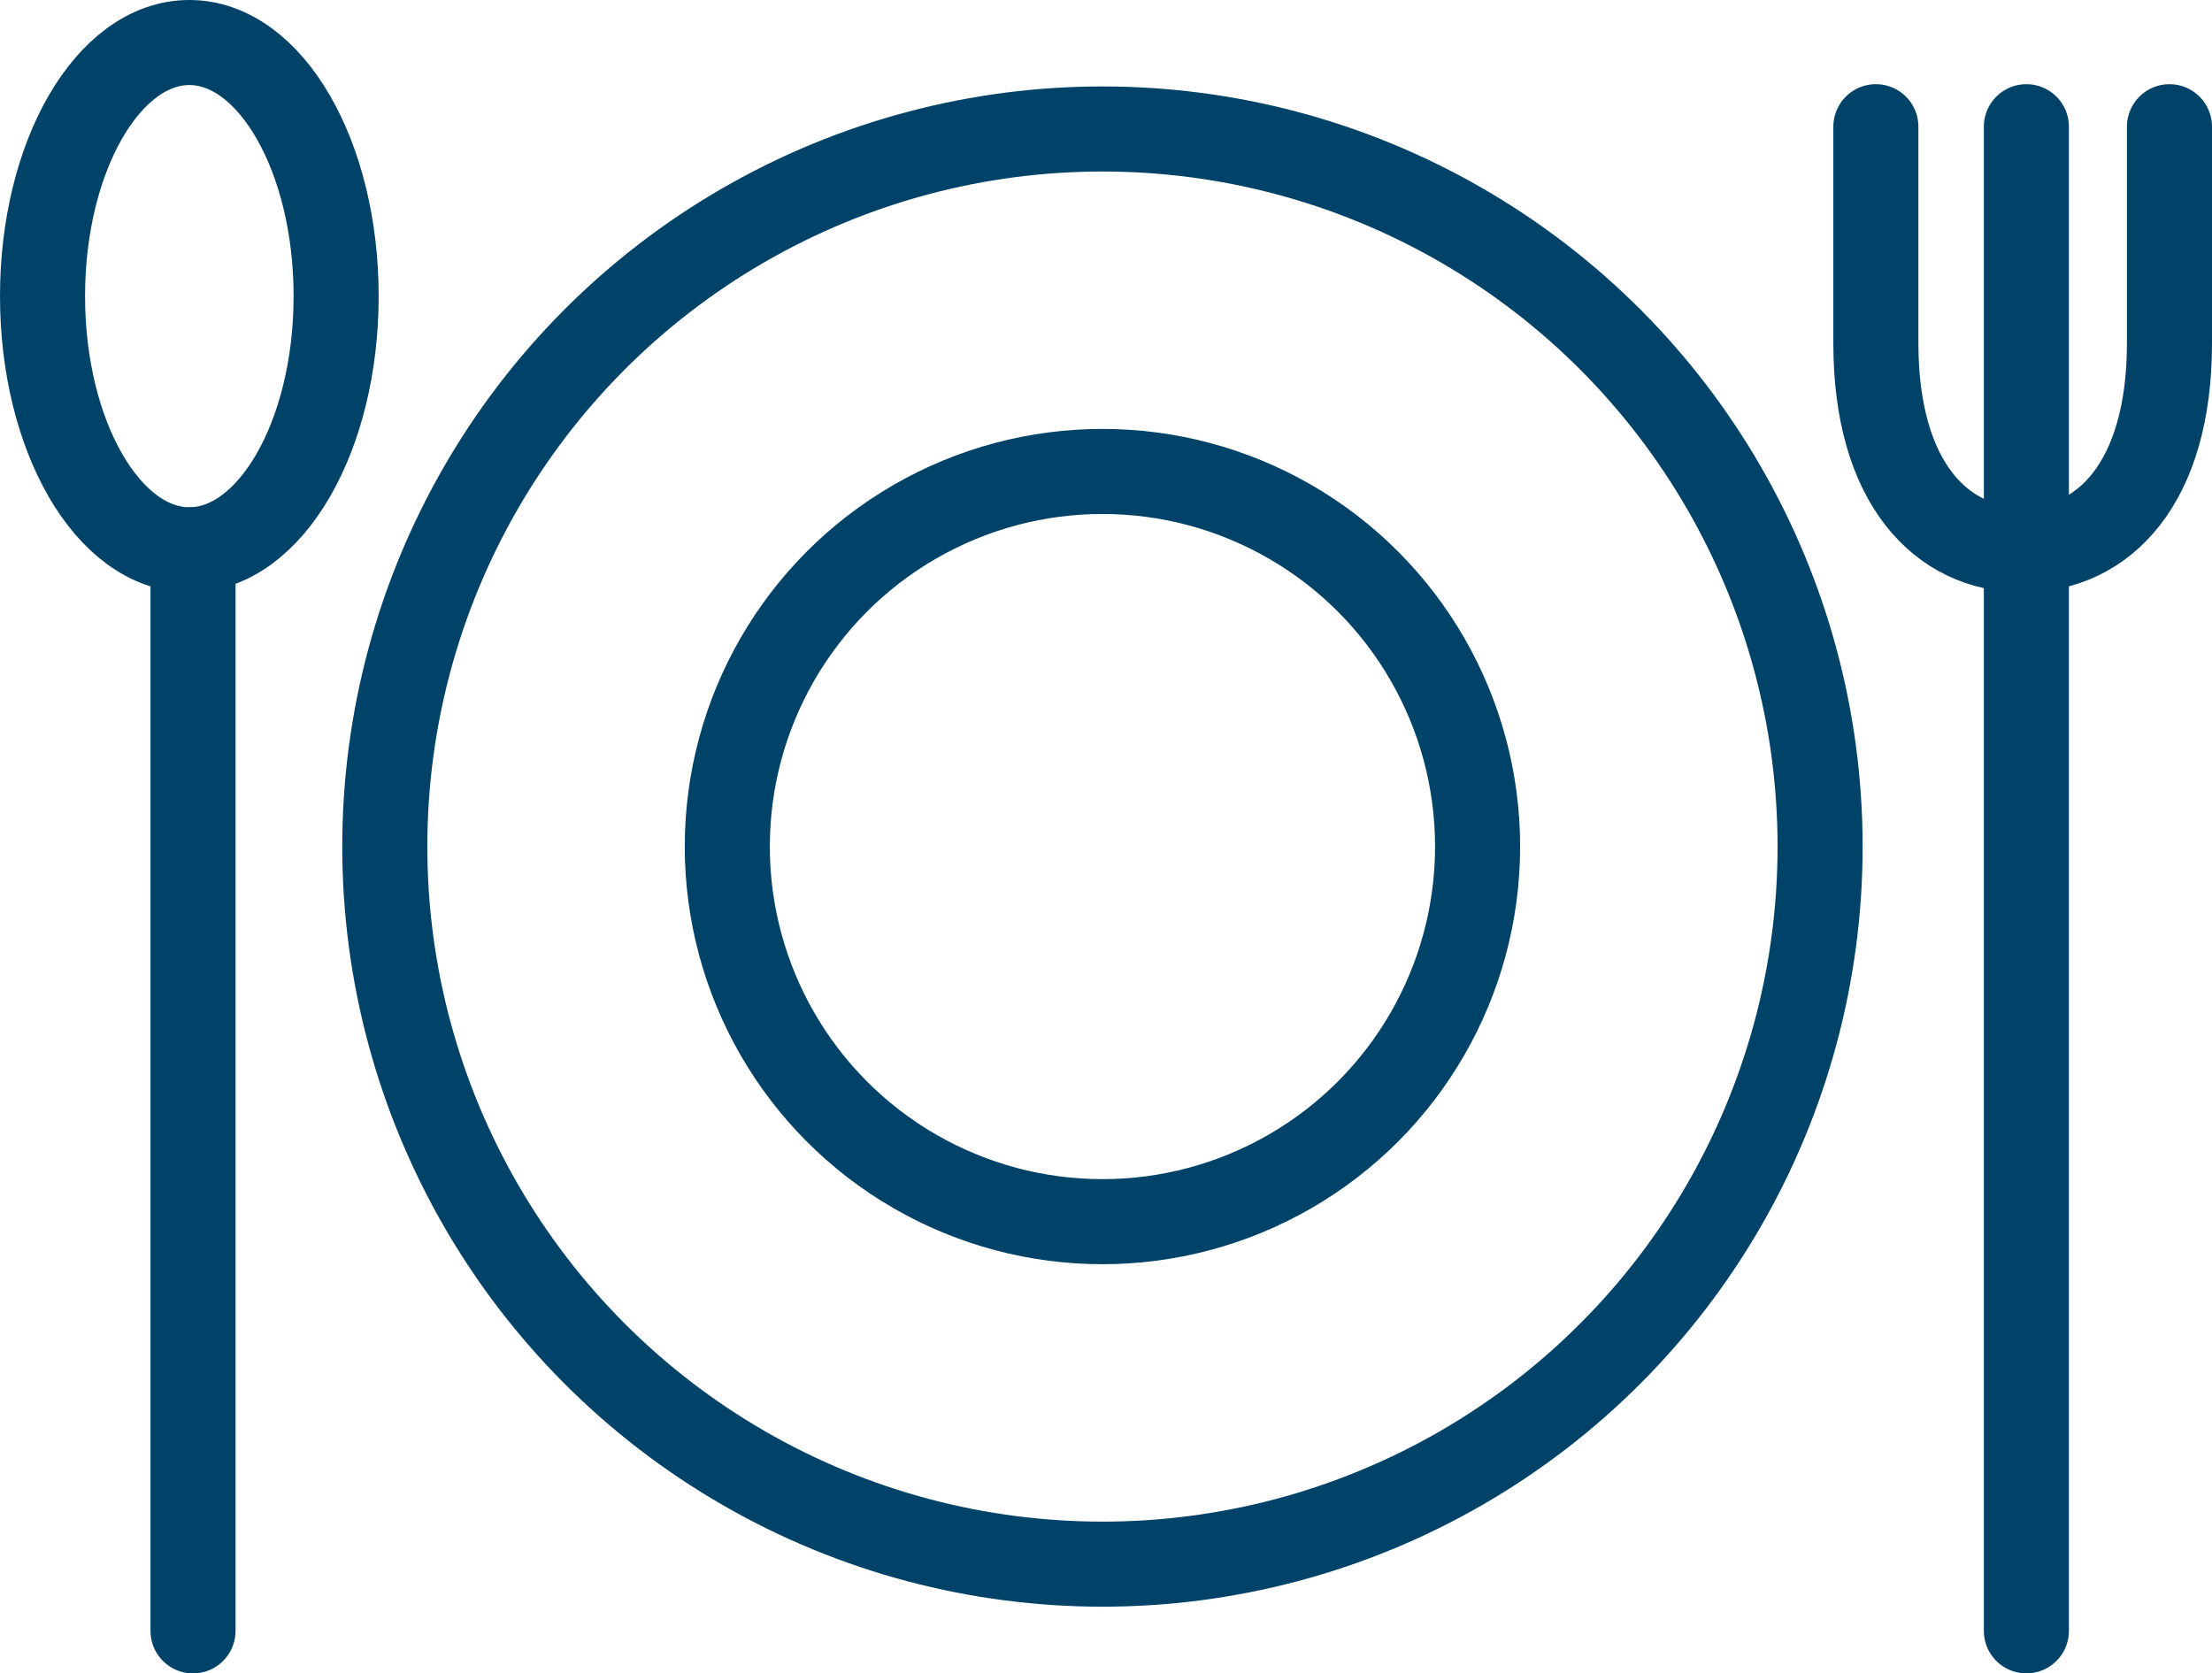
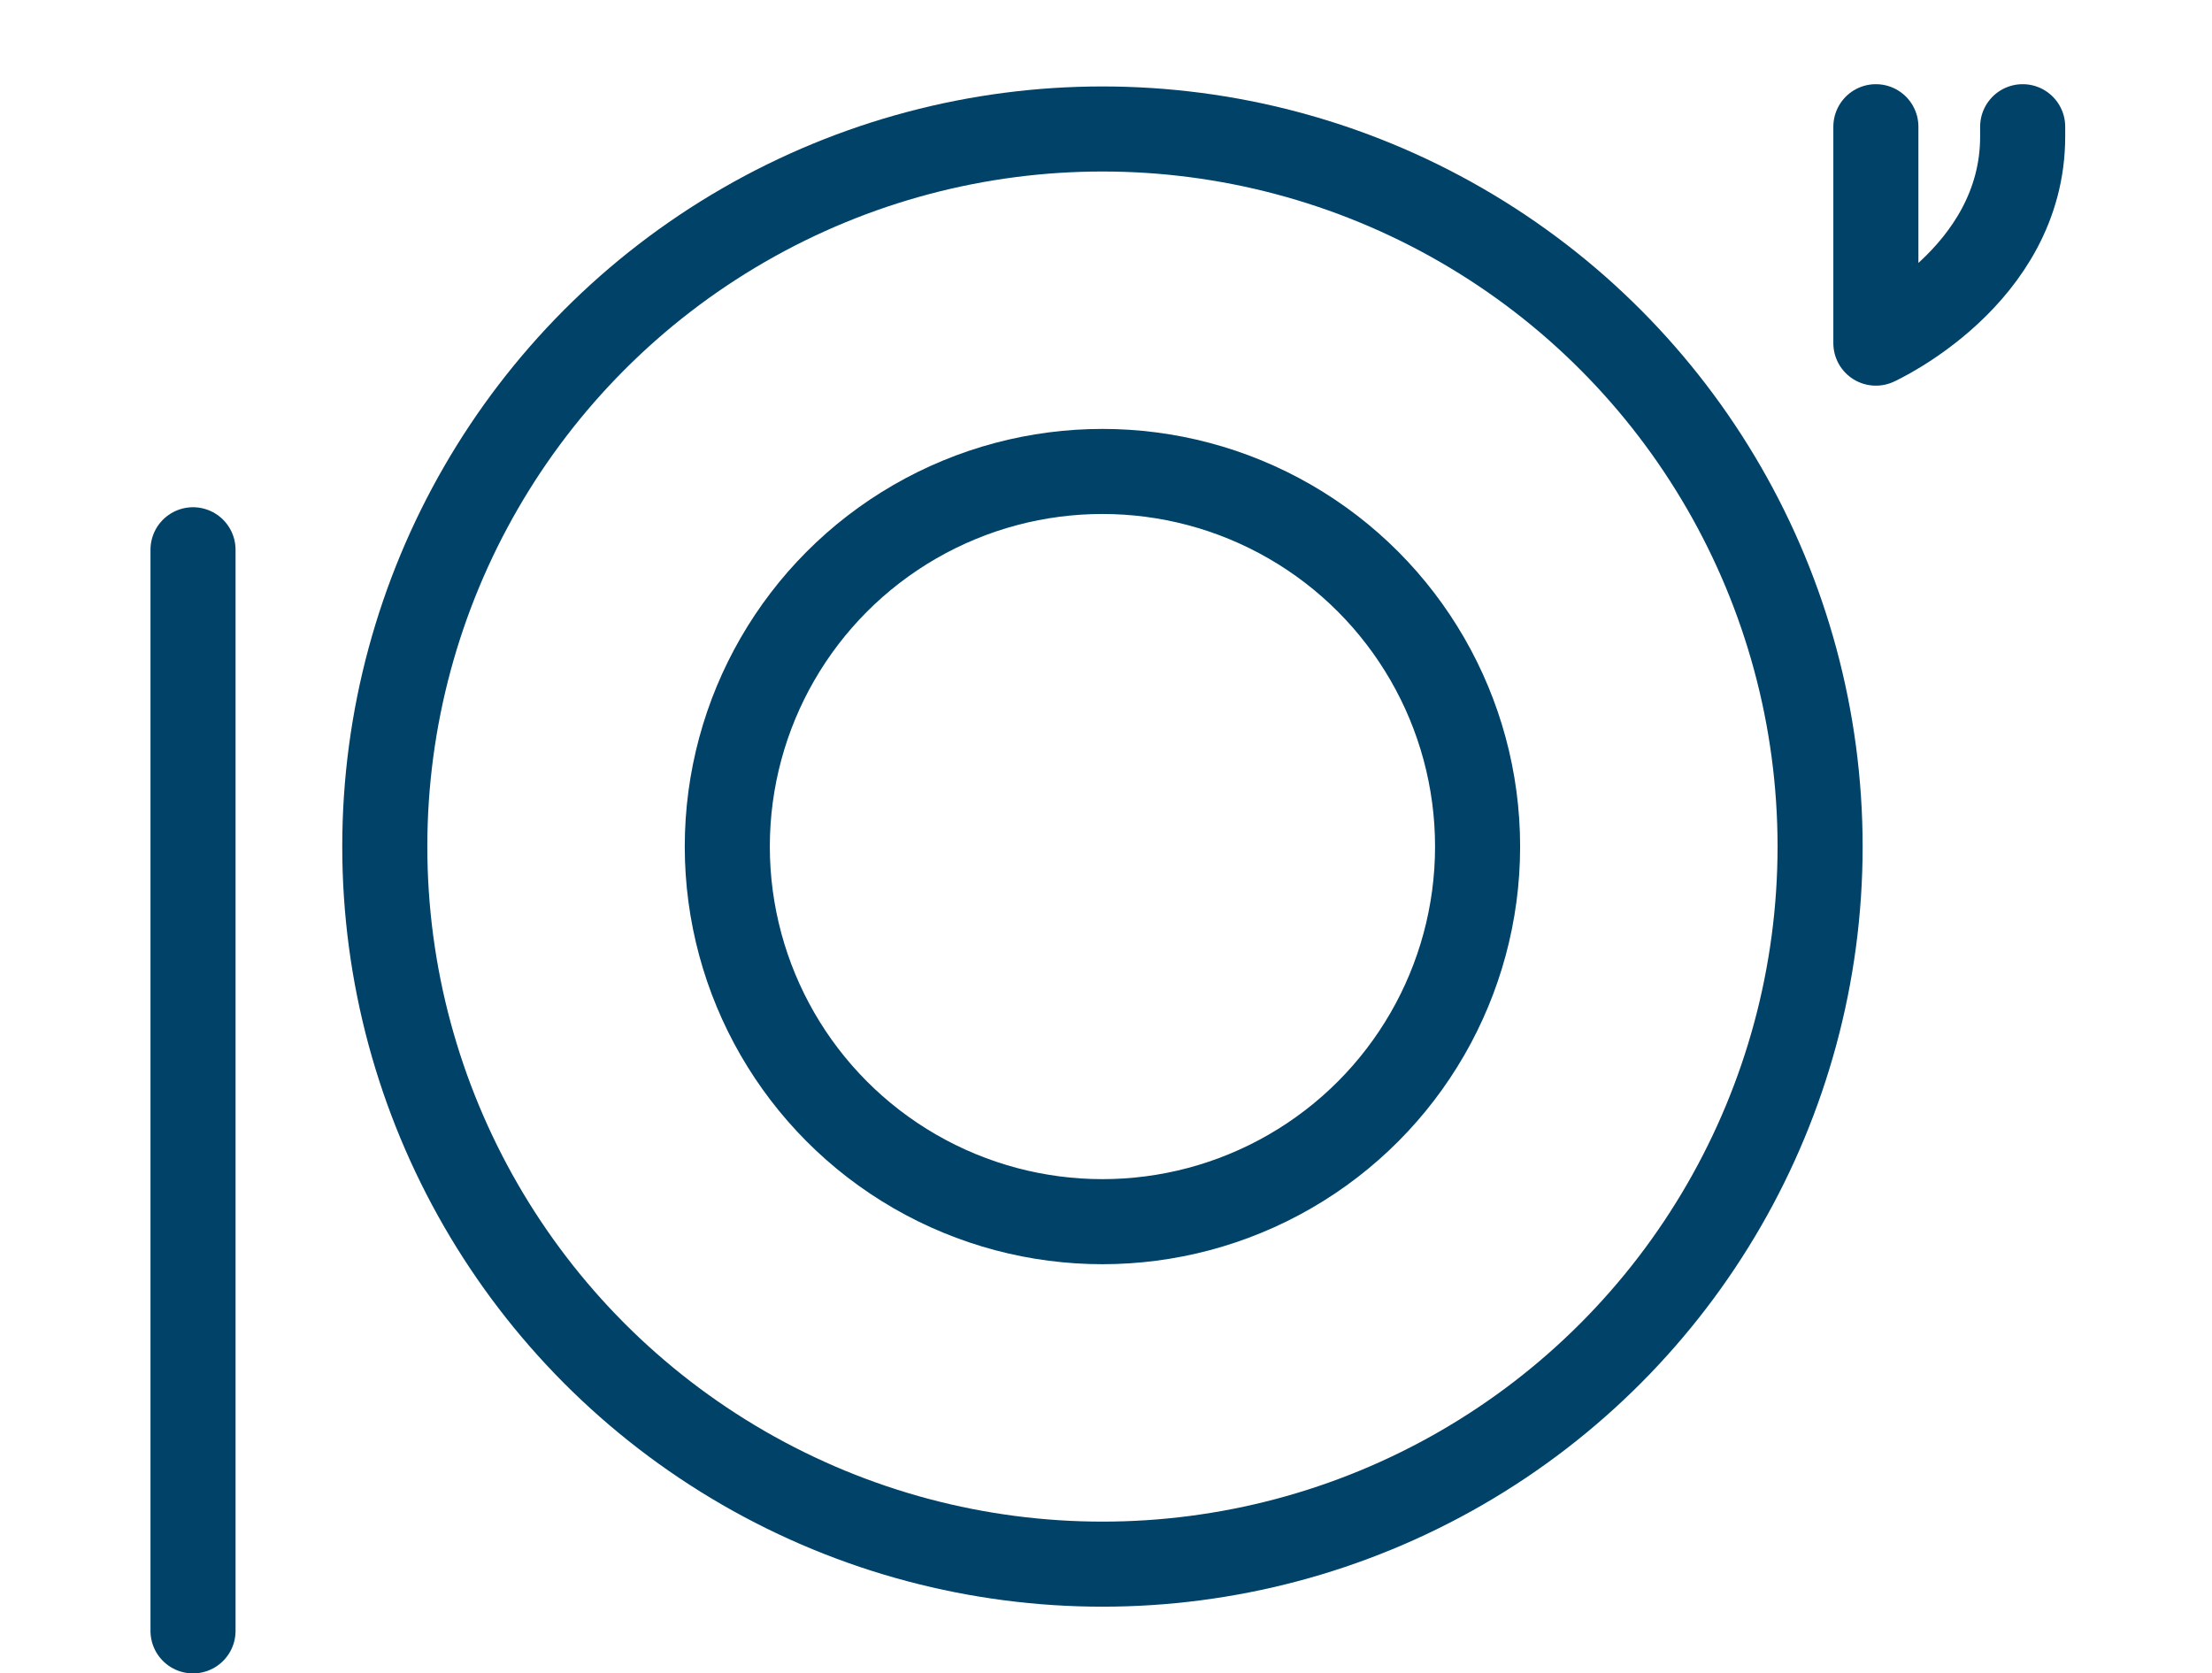
<svg xmlns="http://www.w3.org/2000/svg" width="78.009" height="59.02" viewBox="0 0 78.009 59.02">
  <g id="Group_106" data-name="Group 106" transform="translate(-510.208 -106.069)">
    <circle id="Ellipse_46" data-name="Ellipse 46" cx="25.309" cy="25.309" r="25.309" transform="translate(523.778 110.618)" stroke-width="3" stroke="#004268" stroke-linecap="round" stroke-linejoin="round" fill="none" />
    <circle id="Ellipse_47" data-name="Ellipse 47" cx="13.23" cy="13.23" r="13.23" transform="translate(535.857 122.697)" stroke-width="3" stroke="#004268" stroke-linecap="round" stroke-linejoin="round" fill="none" />
    <g id="Group_104" data-name="Group 104" transform="translate(511.708 107.569)">
      <line id="Line_84" data-name="Line 84" y2="38.13" transform="translate(5.307 17.89)" fill="none" stroke="#004268" stroke-linecap="round" stroke-linejoin="round" stroke-width="3" />
-       <ellipse id="Ellipse_48" data-name="Ellipse 48" cx="5.177" cy="8.945" rx="5.177" ry="8.945" stroke-width="3" stroke="#004268" stroke-linecap="round" stroke-linejoin="round" fill="none" />
    </g>
    <g id="Group_105" data-name="Group 105" transform="translate(576.363 110.538)">
-       <line id="Line_85" data-name="Line 85" y2="38.13" transform="translate(5.308 14.92)" fill="none" stroke="#004268" stroke-linecap="round" stroke-linejoin="round" stroke-width="3" />
-       <path id="Path_116" data-name="Path 116" d="M550.708,109.36v7.633c0,4.94,2.319,7.288,5.177,7.288s5.177-2.347,5.177-7.288V109.36" transform="translate(-550.708 -109.36)" fill="none" stroke="#004268" stroke-linecap="round" stroke-linejoin="round" stroke-width="3" />
+       <path id="Path_116" data-name="Path 116" d="M550.708,109.36v7.633s5.177-2.347,5.177-7.288V109.36" transform="translate(-550.708 -109.36)" fill="none" stroke="#004268" stroke-linecap="round" stroke-linejoin="round" stroke-width="3" />
    </g>
-     <line id="Line_86" data-name="Line 86" y1="14.92" transform="translate(581.671 110.538)" fill="none" stroke="#004268" stroke-linecap="round" stroke-linejoin="round" stroke-width="3" />
  </g>
</svg>